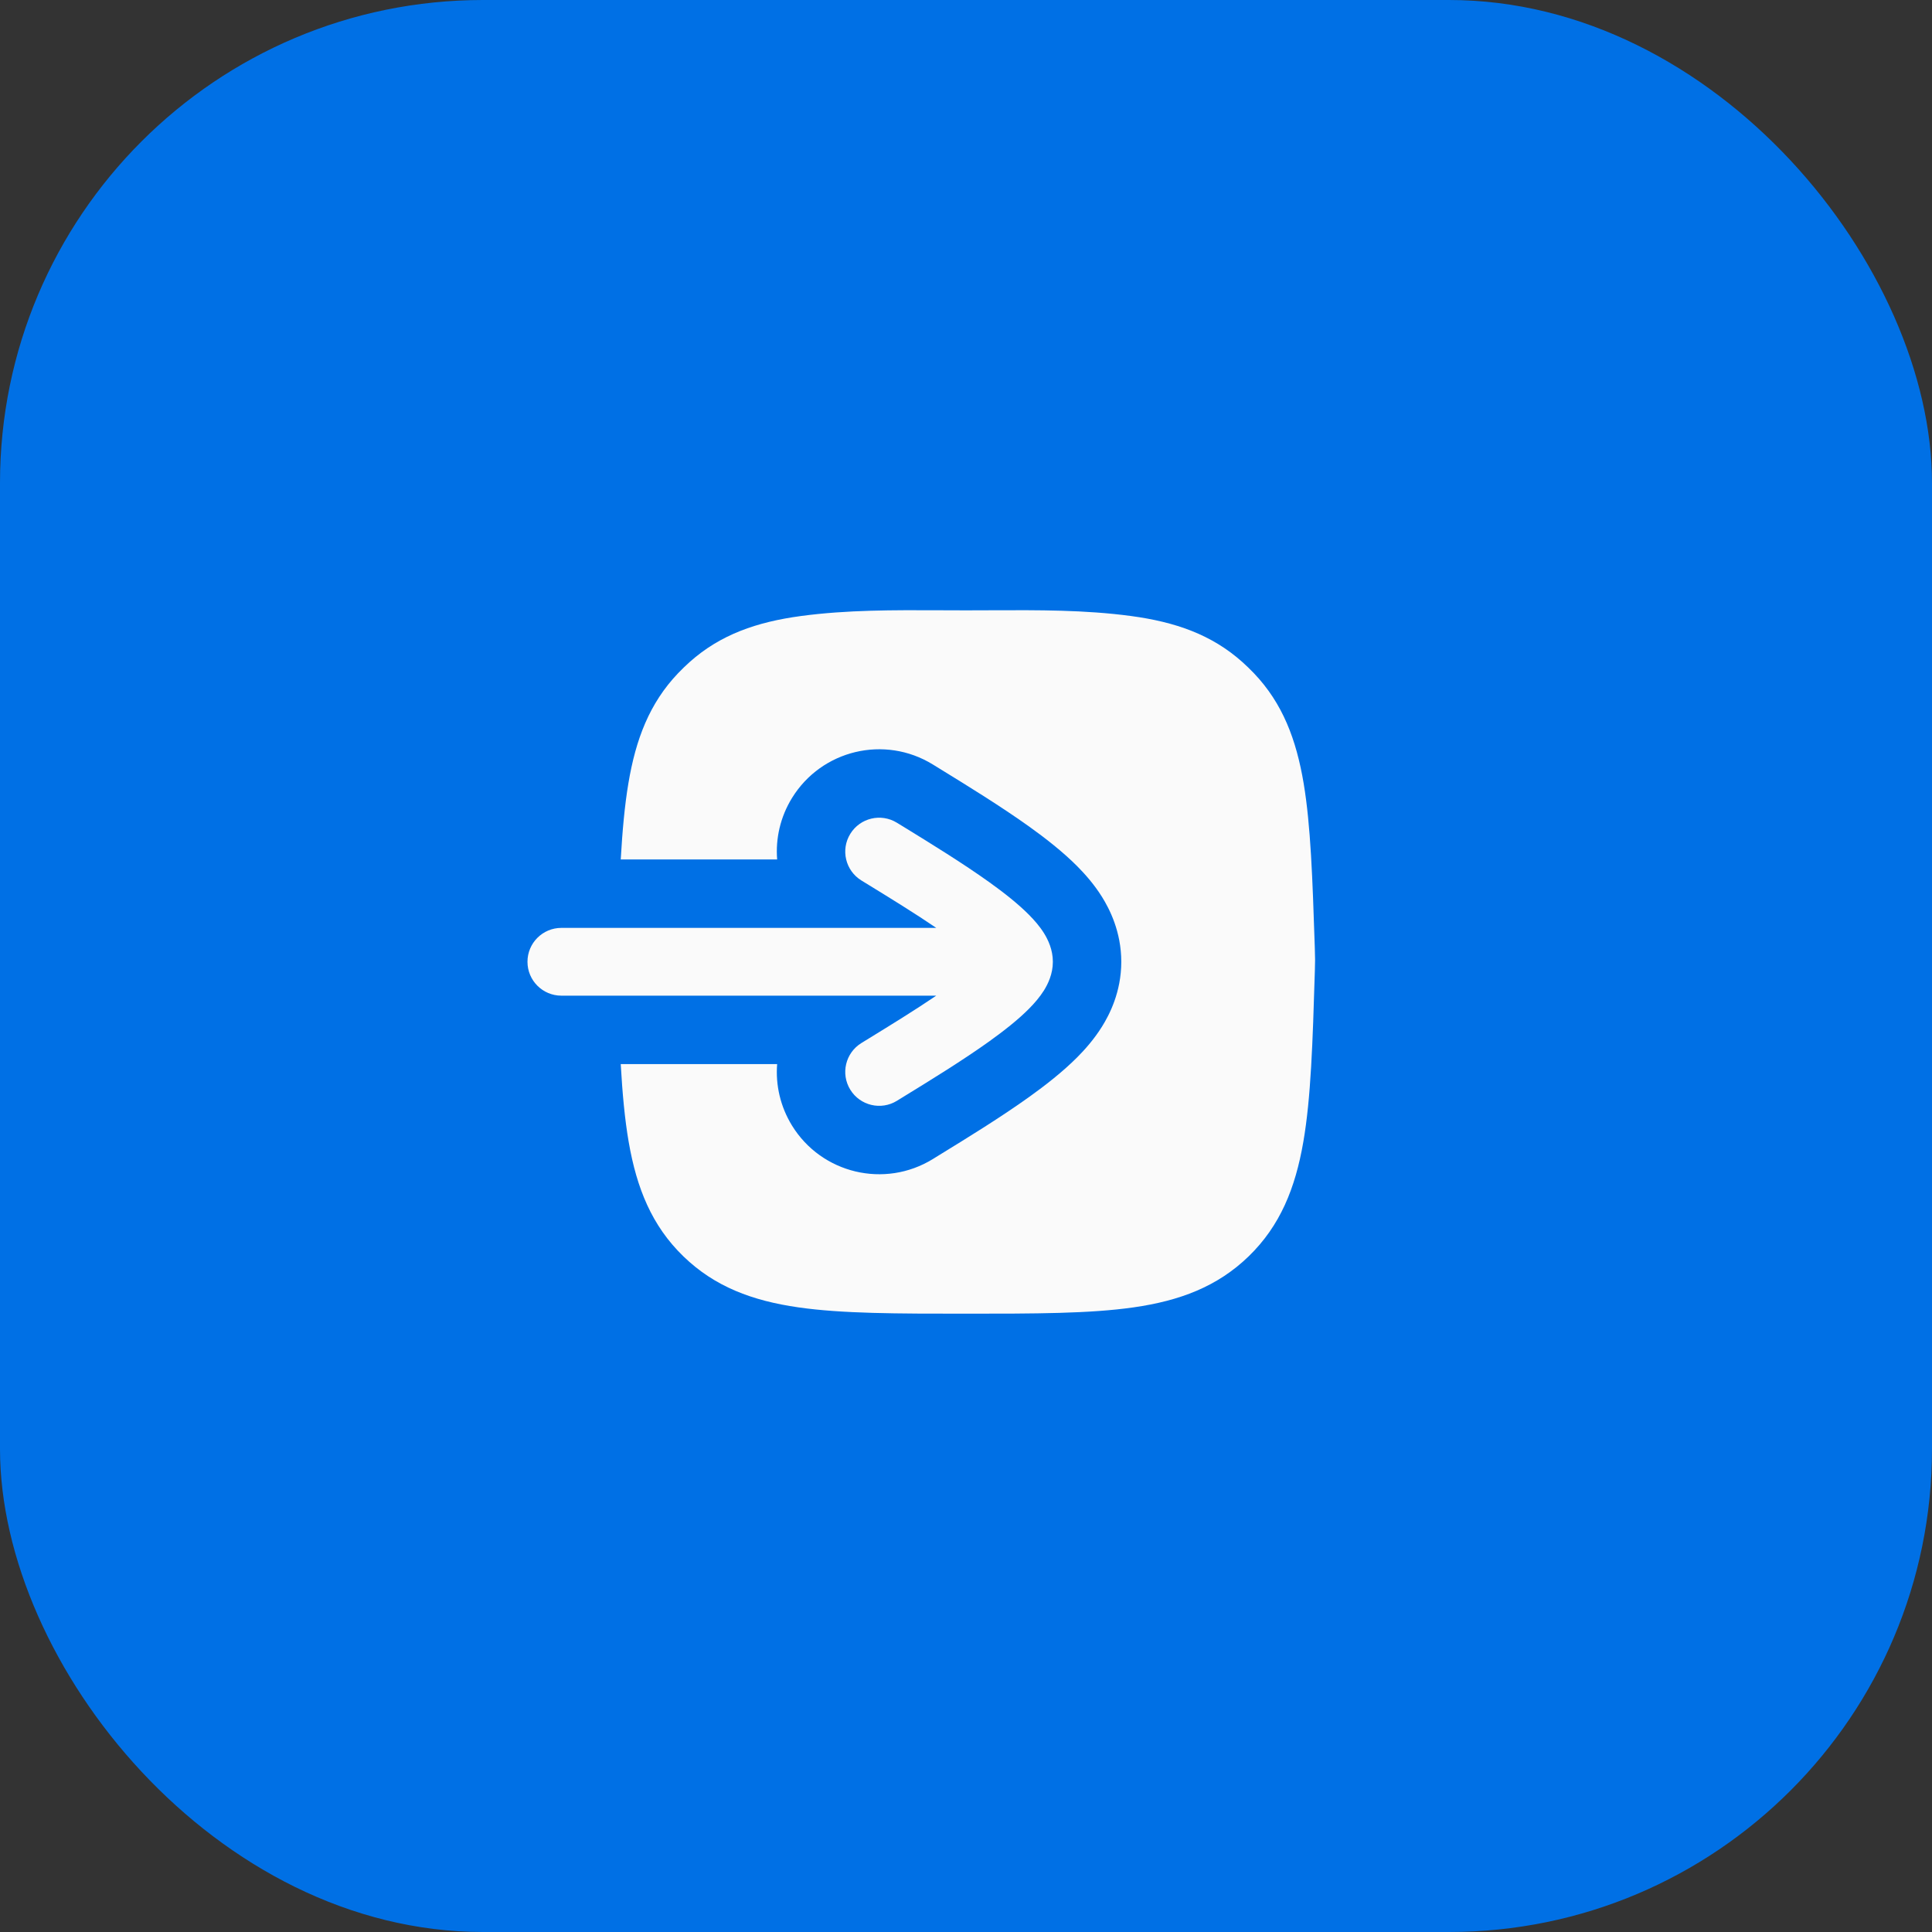
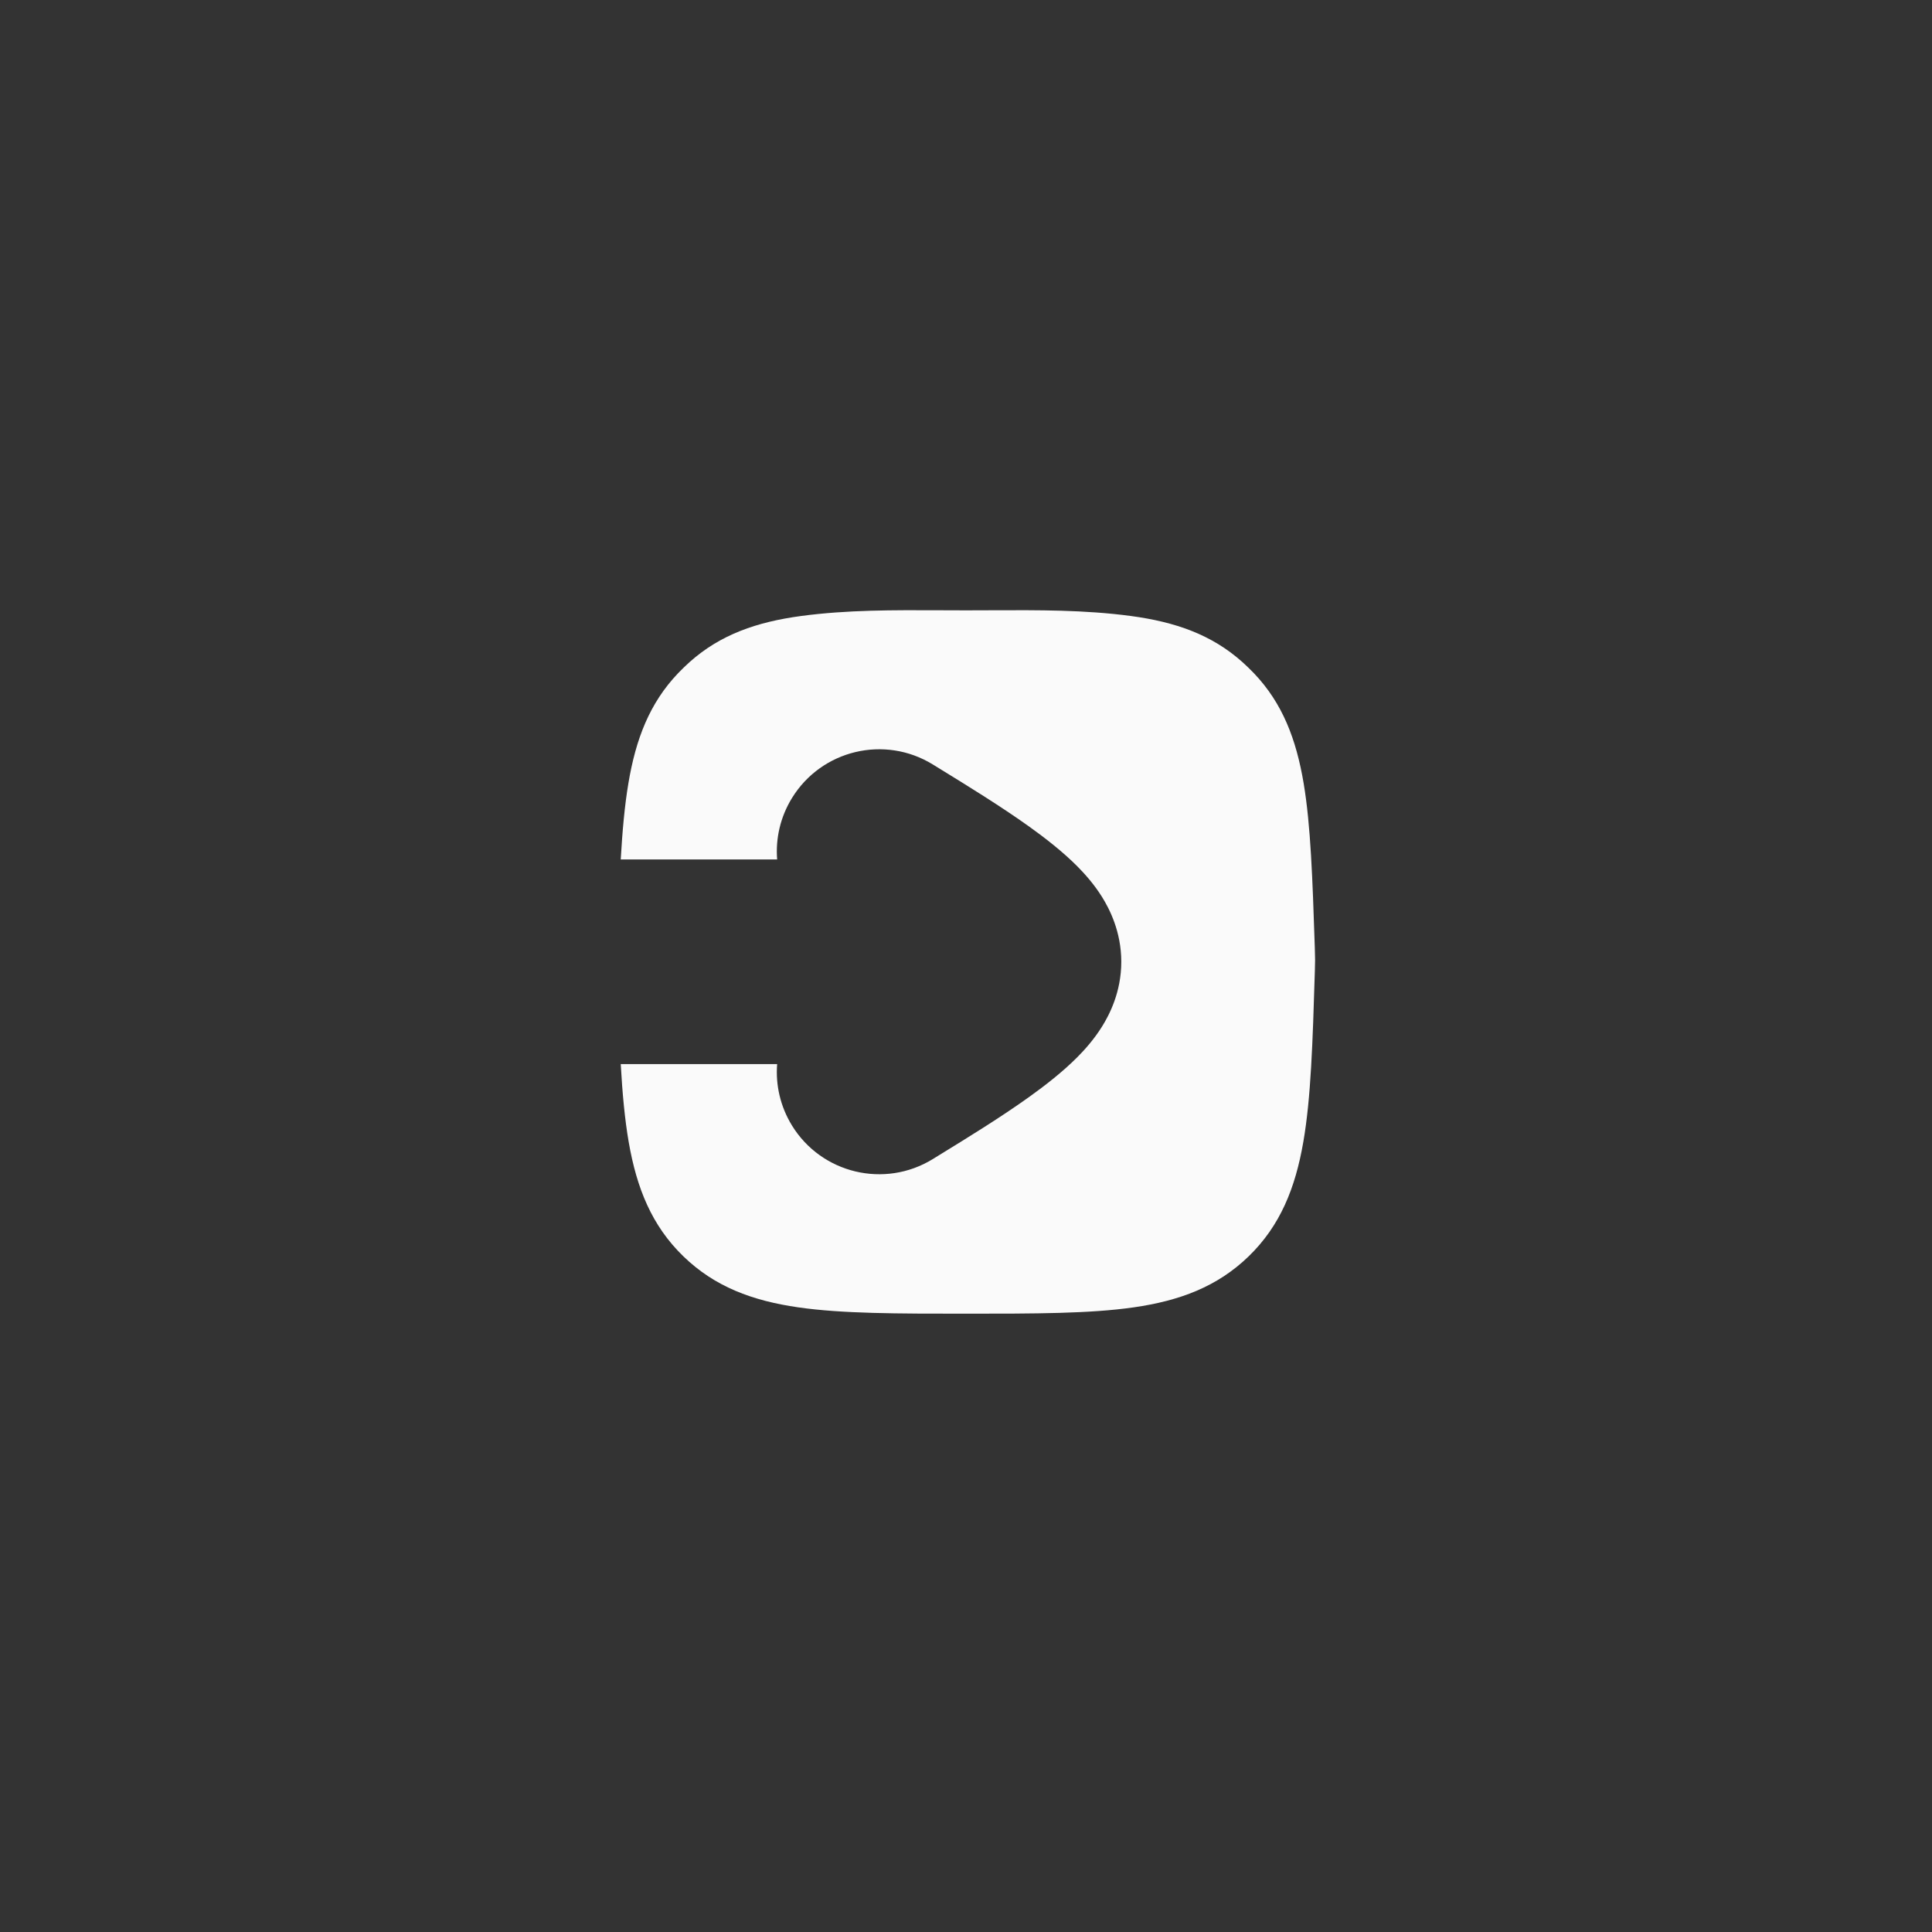
<svg xmlns="http://www.w3.org/2000/svg" width="48" height="48" viewBox="0 0 48 48" fill="none">
  <rect x="0" y="0" width="48" height="48" fill="#333333" stroke="none" />
-   <rect width="48" height="48" rx="12" fill="#0070E5" />
  <path d="M24 32.638C22.296 32.638 20.927 32.638 19.834 32.481C18.694 32.317 17.758 31.97 16.977 31.212C16.193 30.452 15.819 29.52 15.62 28.374C15.522 27.808 15.463 27.164 15.422 26.437H19.308C19.267 26.954 19.385 27.488 19.677 27.964C20.413 29.159 21.979 29.532 23.175 28.797L23.39 28.664C24.021 28.277 24.864 27.759 25.574 27.25C25.963 26.971 26.403 26.631 26.77 26.261C26.953 26.077 27.182 25.821 27.38 25.504C27.559 25.217 27.858 24.65 27.858 23.895C27.858 23.14 27.559 22.573 27.38 22.285C27.182 21.968 26.953 21.713 26.77 21.528C26.403 21.158 25.963 20.818 25.574 20.539C24.864 20.031 24.021 19.513 23.39 19.125L23.174 18.992C21.978 18.257 20.413 18.63 19.677 19.826C19.385 20.301 19.267 20.835 19.308 21.353H15.422C15.463 20.642 15.519 20.014 15.612 19.462C15.795 18.369 16.135 17.472 16.847 16.726C16.935 16.634 17.038 16.534 17.133 16.449C17.901 15.763 18.805 15.453 19.897 15.305C21.042 15.151 22.209 15.157 23.365 15.162C23.577 15.163 23.789 15.164 24 15.164C24.211 15.164 24.423 15.163 24.635 15.162C25.792 15.157 26.958 15.151 28.103 15.305C29.196 15.453 30.099 15.763 30.867 16.449C30.962 16.534 31.065 16.634 31.153 16.726C31.865 17.472 32.205 18.369 32.389 19.462C32.565 20.513 32.609 21.836 32.664 23.487L32.666 23.547C32.67 23.666 32.673 23.77 32.673 23.847C32.673 23.914 32.671 23.999 32.668 24.095L32.666 24.159C32.613 25.888 32.571 27.275 32.38 28.374C32.181 29.52 31.807 30.452 31.024 31.212C30.242 31.97 29.307 32.317 28.166 32.481C27.074 32.638 25.704 32.638 24 32.638Z" fill="#FAFAFA" />
-   <path d="M22.284 20.441C21.888 20.197 21.369 20.32 21.125 20.717C20.881 21.113 21.005 21.631 21.401 21.875L21.59 21.991C22.127 22.321 22.728 22.69 23.261 23.053H13.948C13.482 23.053 13.105 23.43 13.105 23.895C13.105 24.36 13.482 24.737 13.948 24.737H23.261C22.727 25.099 22.127 25.468 21.59 25.798L21.401 25.914C21.005 26.158 20.881 26.677 21.125 27.073C21.369 27.469 21.888 27.593 22.284 27.349L22.477 27.23C23.122 26.834 23.923 26.342 24.583 25.869C24.945 25.609 25.295 25.334 25.563 25.064C25.697 24.929 25.832 24.774 25.938 24.605C26.037 24.445 26.158 24.198 26.158 23.895C26.158 23.592 26.037 23.345 25.938 23.185C25.832 23.015 25.697 22.861 25.563 22.726C25.295 22.456 24.945 22.18 24.583 21.921C23.923 21.448 23.122 20.956 22.477 20.559L22.284 20.441Z" fill="#FAFAFA" />
</svg>